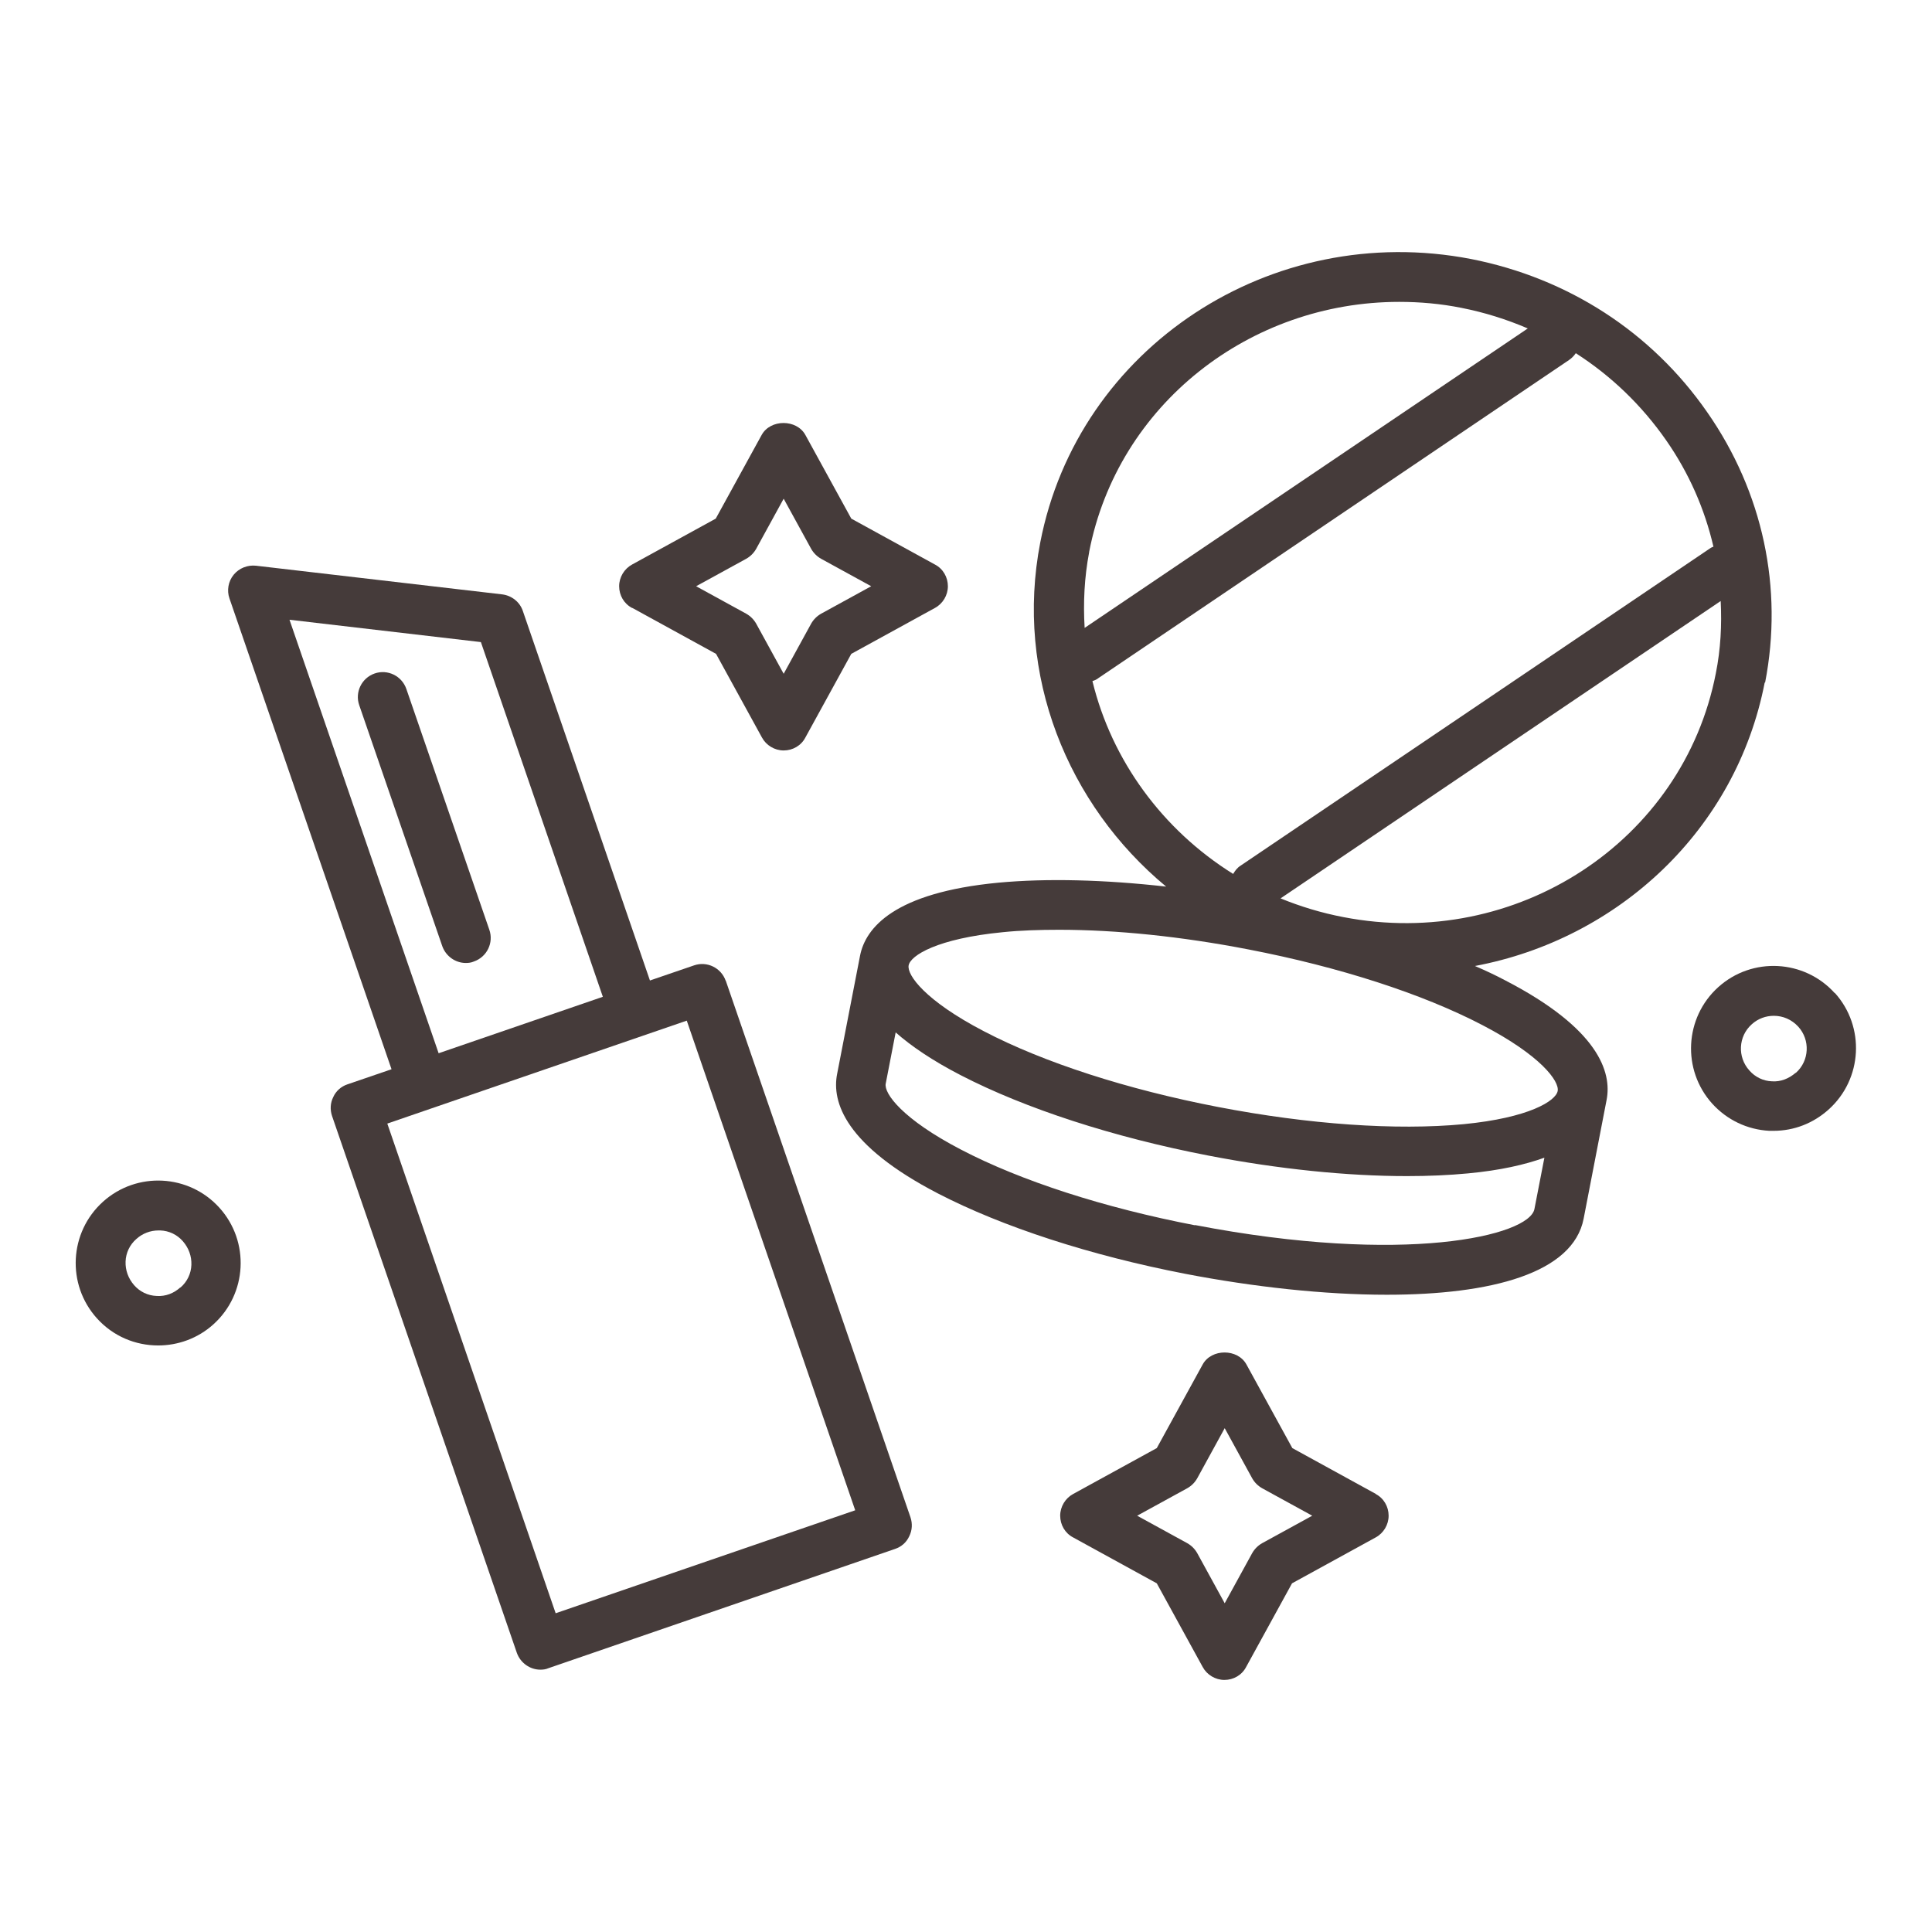
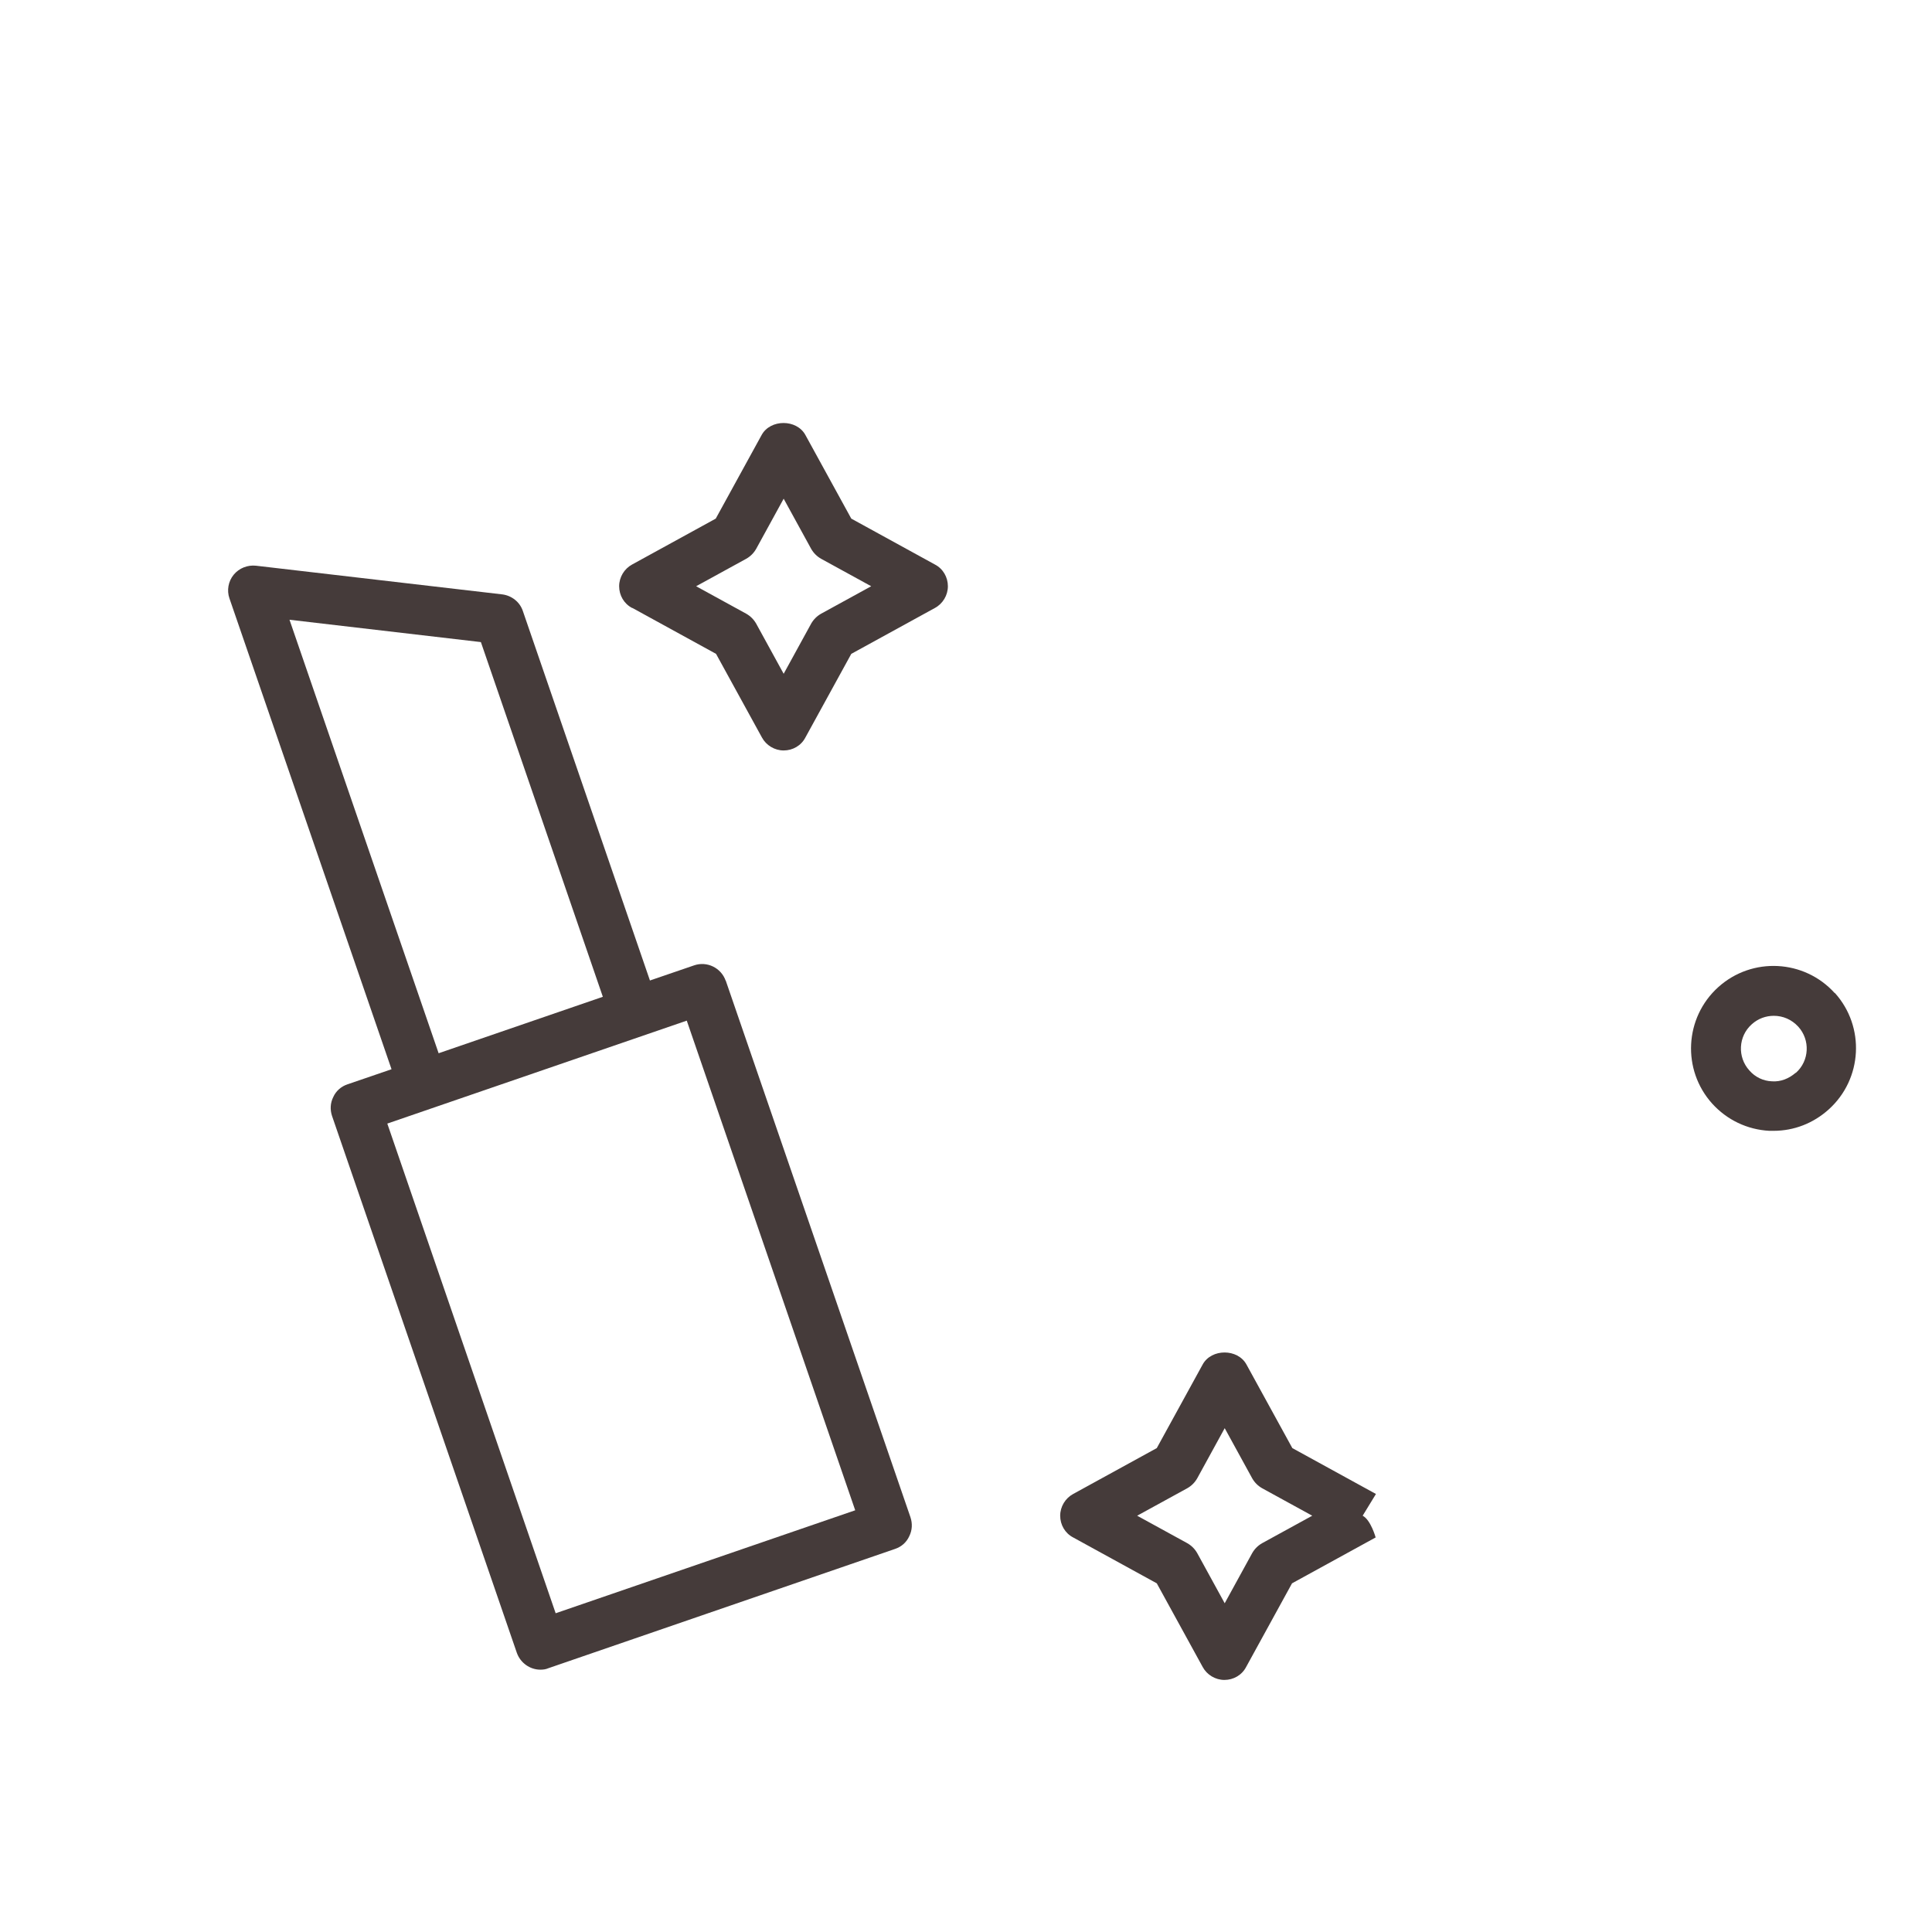
<svg xmlns="http://www.w3.org/2000/svg" id="uuid-59f96844-a582-4678-9f60-0a9bd052a194" viewBox="0 0 64 64">
  <defs>
    <style>.uuid-7641ef0b-52d9-4a66-bf5c-744146232b37{fill:#453b3a;}</style>
  </defs>
  <path class="uuid-7641ef0b-52d9-4a66-bf5c-744146232b37" d="M24.04,32.49c-.15-.43-.62-.66-1.05-.51l-1.46,.5-4.21-12.24c-.1-.3-.37-.51-.68-.55l-8.16-.95c-.28-.03-.56,.08-.74,.3-.18,.22-.23,.52-.14,.78l5.37,15.6-1.46,.5c-.21,.07-.38,.22-.47,.42-.1,.2-.11,.42-.04,.63l6.12,17.78c.12,.34,.44,.56,.78,.56,.09,0,.18-.01,.27-.05l11.48-3.95c.21-.07,.38-.22,.47-.42,.1-.2,.11-.42,.04-.63l-6.12-17.78Zm-14.45-11.96l6.34,.74,4.04,11.75-5.44,1.87-4.94-14.36Zm8.82,32.92l-5.58-16.23,9.92-3.41,5.58,16.22-9.92,3.41Z" />
-   <path class="uuid-7641ef0b-52d9-4a66-bf5c-744146232b37" d="M16.21,30.8l-2.75-7.98c-.15-.43-.62-.66-1.05-.51-.43,.15-.66,.62-.51,1.05l2.75,7.98c.12,.34,.44,.56,.78,.56,.09,0,.18-.01,.27-.05,.43-.15,.66-.62,.51-1.05Z" />
-   <path class="uuid-7641ef0b-52d9-4a66-bf5c-744146232b37" d="M58.47,22.62c.61-3.13-.07-6.32-1.92-8.97-1.84-2.65-4.61-4.44-7.82-5.07-6.62-1.28-13.02,2.93-14.27,9.39-.85,4.38,.9,8.69,4.17,11.4-2.04-.23-3.95-.28-5.56-.13-3.46,.33-4.4,1.5-4.58,2.42,0,0,0,0,0,0l-.76,3.92c-.18,.92,.26,2.36,3.35,3.96,2.13,1.1,5.04,2.05,8.2,2.66,2.24,.43,4.58,.69,6.66,.69,3.45,0,6.17-.71,6.52-2.52l.76-3.93c.18-.92-.26-2.36-3.35-3.96-.32-.17-.66-.33-1.01-.48,4.73-.89,8.65-4.49,9.6-9.4Zm-22.39-4.34c.95-4.89,5.33-8.28,10.27-8.28,.68,0,1.38,.06,2.07,.2,.76,.15,1.49,.38,2.19,.68l-14.68,9.92c-.05-.83-.01-1.67,.15-2.51Zm.11,4.28c.07-.02,.14-.05,.2-.1l15.58-10.53c.09-.06,.17-.14,.23-.23,1.17,.75,2.18,1.72,2.99,2.88,.76,1.09,1.28,2.28,1.57,3.53-.03,.01-.06,.02-.09,.04l-15.58,10.53c-.11,.07-.18,.17-.24,.27-2.34-1.46-4.02-3.76-4.66-6.38Zm3.4,18.03c-3.01-.58-5.77-1.47-7.76-2.51-1.94-1.01-2.55-1.86-2.49-2.18l.33-1.7c.51,.45,1.21,.93,2.16,1.42,2.13,1.1,5.04,2.05,8.2,2.66,2.33,.45,4.6,.68,6.58,.68,.71,0,1.39-.03,2.02-.09,1.07-.1,1.89-.29,2.53-.52l-.33,1.7c-.17,.89-4.3,1.87-11.25,.53Zm12.01-4.45c-.06,.33-.95,.89-3.12,1.1-2.23,.21-5.12,.01-8.13-.57-3.01-.58-5.77-1.47-7.76-2.51-1.94-1.01-2.55-1.86-2.49-2.18,.06-.33,.95-.89,3.12-1.1,.58-.06,1.21-.08,1.87-.08,1.88,0,4.04,.22,6.26,.65,3.01,.58,5.77,1.47,7.76,2.51,1.94,1.01,2.55,1.86,2.49,2.18Zm-7.1-5.76c-.73-.14-1.42-.35-2.08-.62l14.58-9.85c.04,.79,0,1.59-.16,2.39-1.08,5.57-6.61,9.19-12.34,8.08Z" />
  <path class="uuid-7641ef0b-52d9-4a66-bf5c-744146232b37" d="M60.78,32.9h0c-1.01-1.12-2.74-1.21-3.86-.2-1.12,1.01-1.21,2.74-.2,3.86,.49,.54,1.16,.86,1.89,.9,.05,0,.09,0,.14,0,.68,0,1.32-.25,1.83-.71,1.12-1.01,1.21-2.74,.2-3.86Zm-1.3,2.64c-.22,.19-.49,.3-.78,.28-.29-.01-.56-.14-.75-.36-.4-.44-.37-1.13,.08-1.53,.21-.19,.47-.28,.73-.28,.3,0,.59,.12,.81,.36,.4,.44,.37,1.13-.08,1.53Z" />
-   <path class="uuid-7641ef0b-52d9-4a66-bf5c-744146232b37" d="M3.41,39.81c-1.12,1.01-1.21,2.74-.2,3.86,.54,.6,1.28,.9,2.03,.9,.65,0,1.31-.23,1.83-.7,1.12-1.01,1.21-2.74,.2-3.86-1.01-1.12-2.74-1.21-3.86-.2Zm2.56,2.84c-.21,.19-.48,.3-.78,.28-.29-.01-.56-.14-.75-.36-.19-.22-.29-.49-.28-.78s.14-.56,.36-.75c.2-.18,.46-.28,.73-.28,.02,0,.04,0,.06,0,.29,.01,.56,.14,.75,.36,.19,.22,.29,.49,.28,.78-.01,.29-.14,.56-.36,.75Z" />
  <path class="uuid-7641ef0b-52d9-4a66-bf5c-744146232b37" d="M20.95,20.14l2.77,1.52,1.52,2.77c.14,.26,.42,.43,.72,.43s.58-.16,.72-.43l1.52-2.77,2.77-1.52c.26-.14,.43-.42,.43-.72s-.16-.58-.43-.72l-2.77-1.52-1.52-2.77c-.29-.53-1.16-.53-1.45,0l-1.52,2.77-2.77,1.52c-.26,.14-.43,.42-.43,.72s.16,.58,.43,.72Zm3.77-1.63c.14-.08,.25-.19,.33-.33l.91-1.66,.91,1.66c.08,.14,.19,.25,.33,.33l1.66,.91-1.66,.91c-.14,.08-.25,.19-.33,.33l-.91,1.66-.91-1.66c-.08-.14-.19-.25-.33-.33l-1.66-.91,1.66-.91Z" />
-   <path class="uuid-7641ef0b-52d9-4a66-bf5c-744146232b37" d="M45.58,49.49l-2.77-1.52-1.52-2.77c-.29-.53-1.16-.53-1.45,0l-1.52,2.77-2.77,1.52c-.26,.14-.43,.42-.43,.72s.16,.58,.43,.72l2.77,1.52,1.52,2.77c.14,.26,.42,.43,.72,.43s.58-.16,.72-.43l1.52-2.77,2.77-1.52c.26-.14,.43-.42,.43-.72s-.16-.58-.43-.72Zm-3.77,1.63c-.14,.08-.25,.19-.33,.33l-.91,1.66-.91-1.66c-.08-.14-.19-.25-.33-.33l-1.66-.91,1.66-.91c.14-.08,.25-.19,.33-.33l.91-1.66,.91,1.66c.08,.14,.19,.25,.33,.33l1.66,.91-1.66,.91Z" />
+   <path class="uuid-7641ef0b-52d9-4a66-bf5c-744146232b37" d="M45.58,49.49l-2.77-1.52-1.52-2.77c-.29-.53-1.16-.53-1.45,0l-1.52,2.77-2.77,1.52c-.26,.14-.43,.42-.43,.72s.16,.58,.43,.72l2.77,1.52,1.52,2.77c.14,.26,.42,.43,.72,.43s.58-.16,.72-.43l1.52-2.77,2.77-1.52s-.16-.58-.43-.72Zm-3.77,1.63c-.14,.08-.25,.19-.33,.33l-.91,1.66-.91-1.66c-.08-.14-.19-.25-.33-.33l-1.66-.91,1.66-.91c.14-.08,.25-.19,.33-.33l.91-1.66,.91,1.66c.08,.14,.19,.25,.33,.33l1.66,.91-1.66,.91Z" />
</svg>